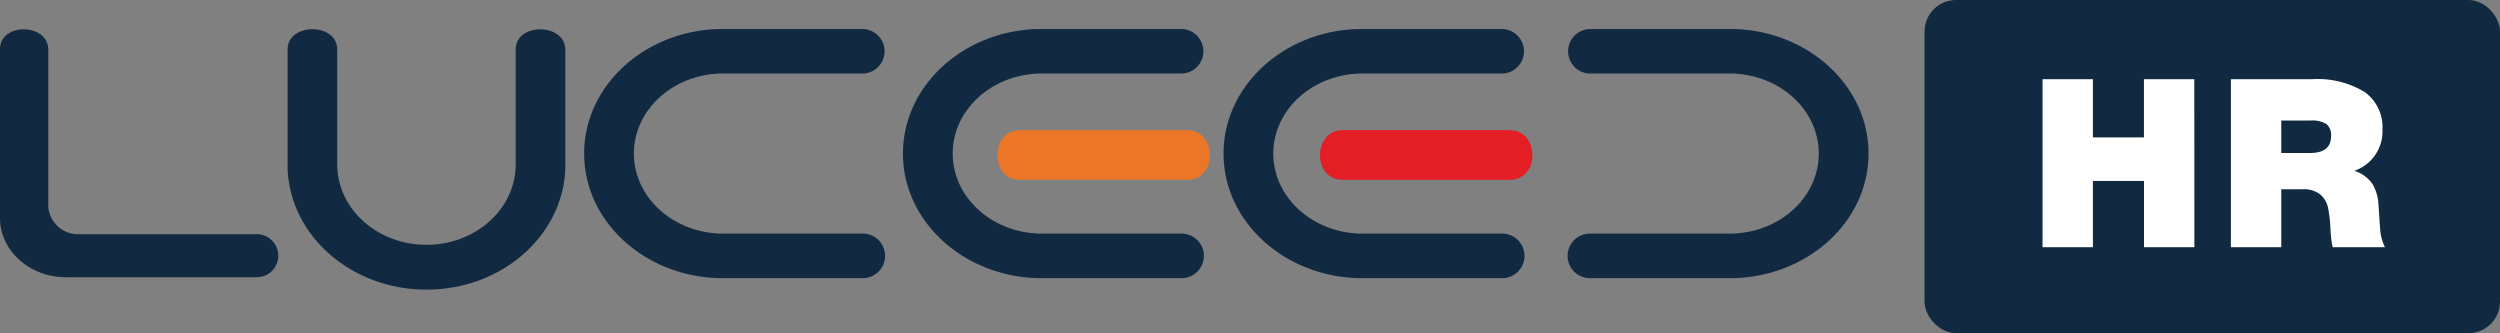
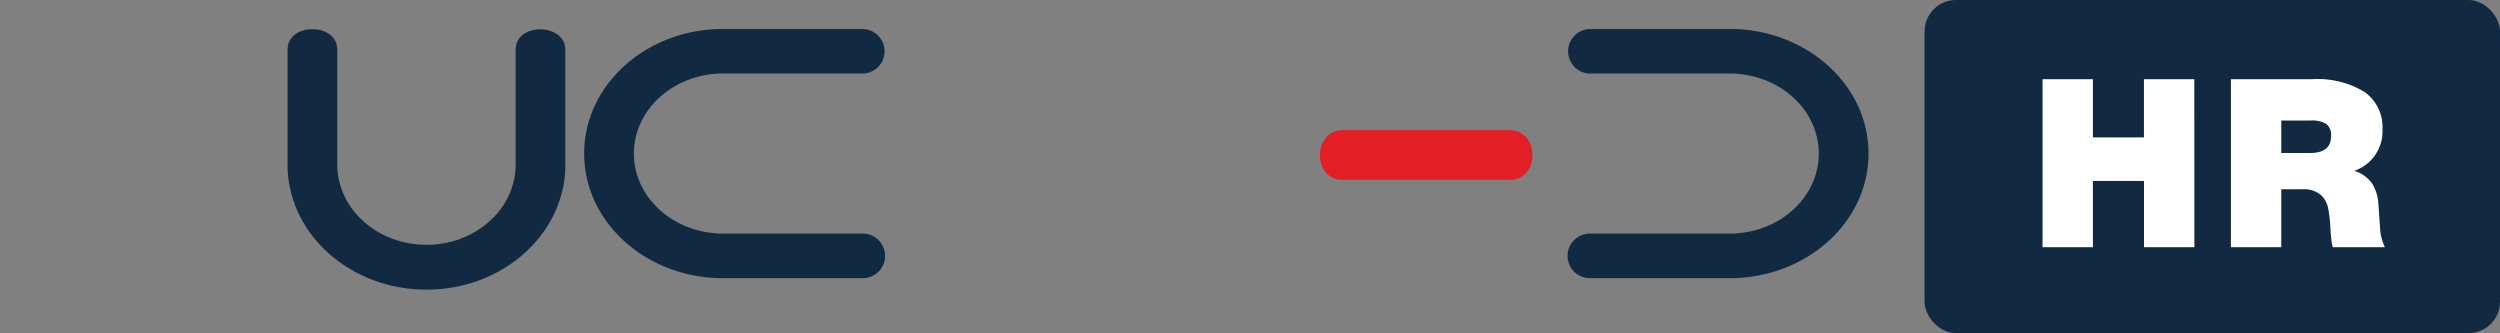
<svg xmlns="http://www.w3.org/2000/svg" width="238.251" height="31.75" viewBox="0 0 238.251 31.75">
  <rect x="0" y="0" width="238.251" height="31.75" fill="#808080" stroke="none" />
  <g id="Group_197" data-name="Group 197" transform="translate(-38 -28.62)">
    <g id="Group_171" data-name="Group 171" transform="translate(-75.884 -92.823)">
      <g id="Luceed_logo" transform="translate(113.884 124.21)">
        <g id="_2476630464832" transform="translate(0 0)">
-           <path id="Path_1" data-name="Path 1" d="M2343.759,257.175c2.861,0,2.825-4.7,0-4.735h-15.981c-2.824.039-2.86,4.732,0,4.735Z" transform="translate(-2230.595 -242.806)" fill="#eb7628" fill-rule="evenodd" />
          <path id="Path_2" data-name="Path 2" d="M3097.558,257.175c2.86,0,2.825-4.7,0-4.735h-15.98c-2.825.039-2.863,4.732,0,4.735Z" transform="translate(-2953.649 -242.806)" fill="#e31e24" fill-rule="evenodd" />
          <path id="Path_3" data-name="Path 3" d="M670.344,13.7h0V2.263c0-2.578,4.726-2.578,4.73,0V13.627h.014c.235,4.042,3.946,7.254,8.49,7.254s8.255-3.212,8.491-7.254h.013V2.263c0-2.578,4.69-2.545,4.729,0V13.7h0c-.28,6.366-6.1,11.453-13.23,11.453S670.624,20.066,670.344,13.7Z" transform="translate(-642.936 -0.316)" fill="#112a41" fill-rule="evenodd" />
-           <path id="Path_4" data-name="Path 4" d="M24.355,24.248H6.278c-3.452,0-6.28-2.534-6.28-5.63V2.535C-.025-.043,4.563.01,4.6,2.535v14.95a2.835,2.835,0,0,0,2.966,2.659H24.355a2.053,2.053,0,1,1,0,4.1Z" transform="translate(0.002 -0.594)" fill="#112a41" fill-rule="evenodd" />
          <path id="Path_5" data-name="Path 5" d="M1378.36,23.738v0h13.8a2.122,2.122,0,1,0,0-4.243h-13.719v-.012c-4.485-.211-8.051-3.54-8.051-7.616s3.565-7.405,8.051-7.616V4.243h13.719a2.121,2.121,0,1,0,0-4.243h-13.8V0c-7.065.251-12.71,5.468-12.71,11.868s5.645,11.616,12.71,11.868Z" transform="translate(-1309.979)" fill="#112a41" fill-rule="evenodd" />
-           <path id="Path_6" data-name="Path 6" d="M2127.72,23.738v0h13.8a2.122,2.122,0,1,0,0-4.243H2127.8v-.012c-4.486-.211-8.051-3.54-8.051-7.616s3.565-7.405,8.051-7.616V4.243h13.718a2.121,2.121,0,1,0,0-4.243h-13.8V0c-7.065.251-12.71,5.468-12.71,11.868s5.646,11.616,12.71,11.868Z" transform="translate(-2028.956)" fill="#112a41" fill-rule="evenodd" />
-           <path id="Path_7" data-name="Path 7" d="M2881.54,23.738v0h13.8a2.122,2.122,0,1,0,0-4.243H2881.62v-.012c-4.485-.211-8.05-3.54-8.05-7.616s3.566-7.405,8.05-7.616V4.243h13.719a2.121,2.121,0,1,0,0-4.243h-13.8V0c-7.066.251-12.711,5.468-12.711,11.868s5.645,11.616,12.711,11.868Z" transform="translate(-2752.223)" fill="#112a41" fill-rule="evenodd" />
          <path id="Path_8" data-name="Path 8" d="M3697.476,23.738v0h-13.8a2.122,2.122,0,1,1,0-4.243h13.72v-.012c4.486-.211,8.05-3.54,8.05-7.616s-3.564-7.405-8.05-7.616V4.243h-13.72a2.121,2.121,0,1,1,0-4.243h13.8V0c7.065.251,12.711,5.468,12.711,11.868s-5.646,11.616-12.711,11.868Z" transform="translate(-3532.115)" fill="#112a41" fill-rule="evenodd" />
        </g>
      </g>
      <rect id="Rectangle_1" data-name="Rectangle 1" width="54.841" height="31.75" rx="3" transform="translate(297.294 121.443)" fill="#112a41" />
      <path id="Path_71" data-name="Path 71" d="M16.055,0h-4.8V-6.316H6.387V0h-4.8V-16.008h4.8v5.543H11.25v-5.543h4.8ZM34.215,0h-4.98a10.145,10.145,0,0,1-.211-1.775,13.645,13.645,0,0,0-.229-1.98,2.3,2.3,0,0,0-.721-1.254,2.54,2.54,0,0,0-1.746-.51H24.337V0h-4.8V-16.008h7.711a8.629,8.629,0,0,1,5.033,1.219A4.127,4.127,0,0,1,33.981-11.2,3.971,3.971,0,0,1,31.3-7.277a3.276,3.276,0,0,1,1.74,1.271A4.258,4.258,0,0,1,33.6-4.055q.076,1.148.152,2.227A4.689,4.689,0,0,0,34.215,0ZM29.083-10.582a1.351,1.351,0,0,0-.445-1.16,2.706,2.706,0,0,0-1.547-.328H24.337v3.094h2.73Q29.083-8.977,29.083-10.582Z" transform="translate(306.953 145)" fill="#fff" />
    </g>
  </g>
</svg>